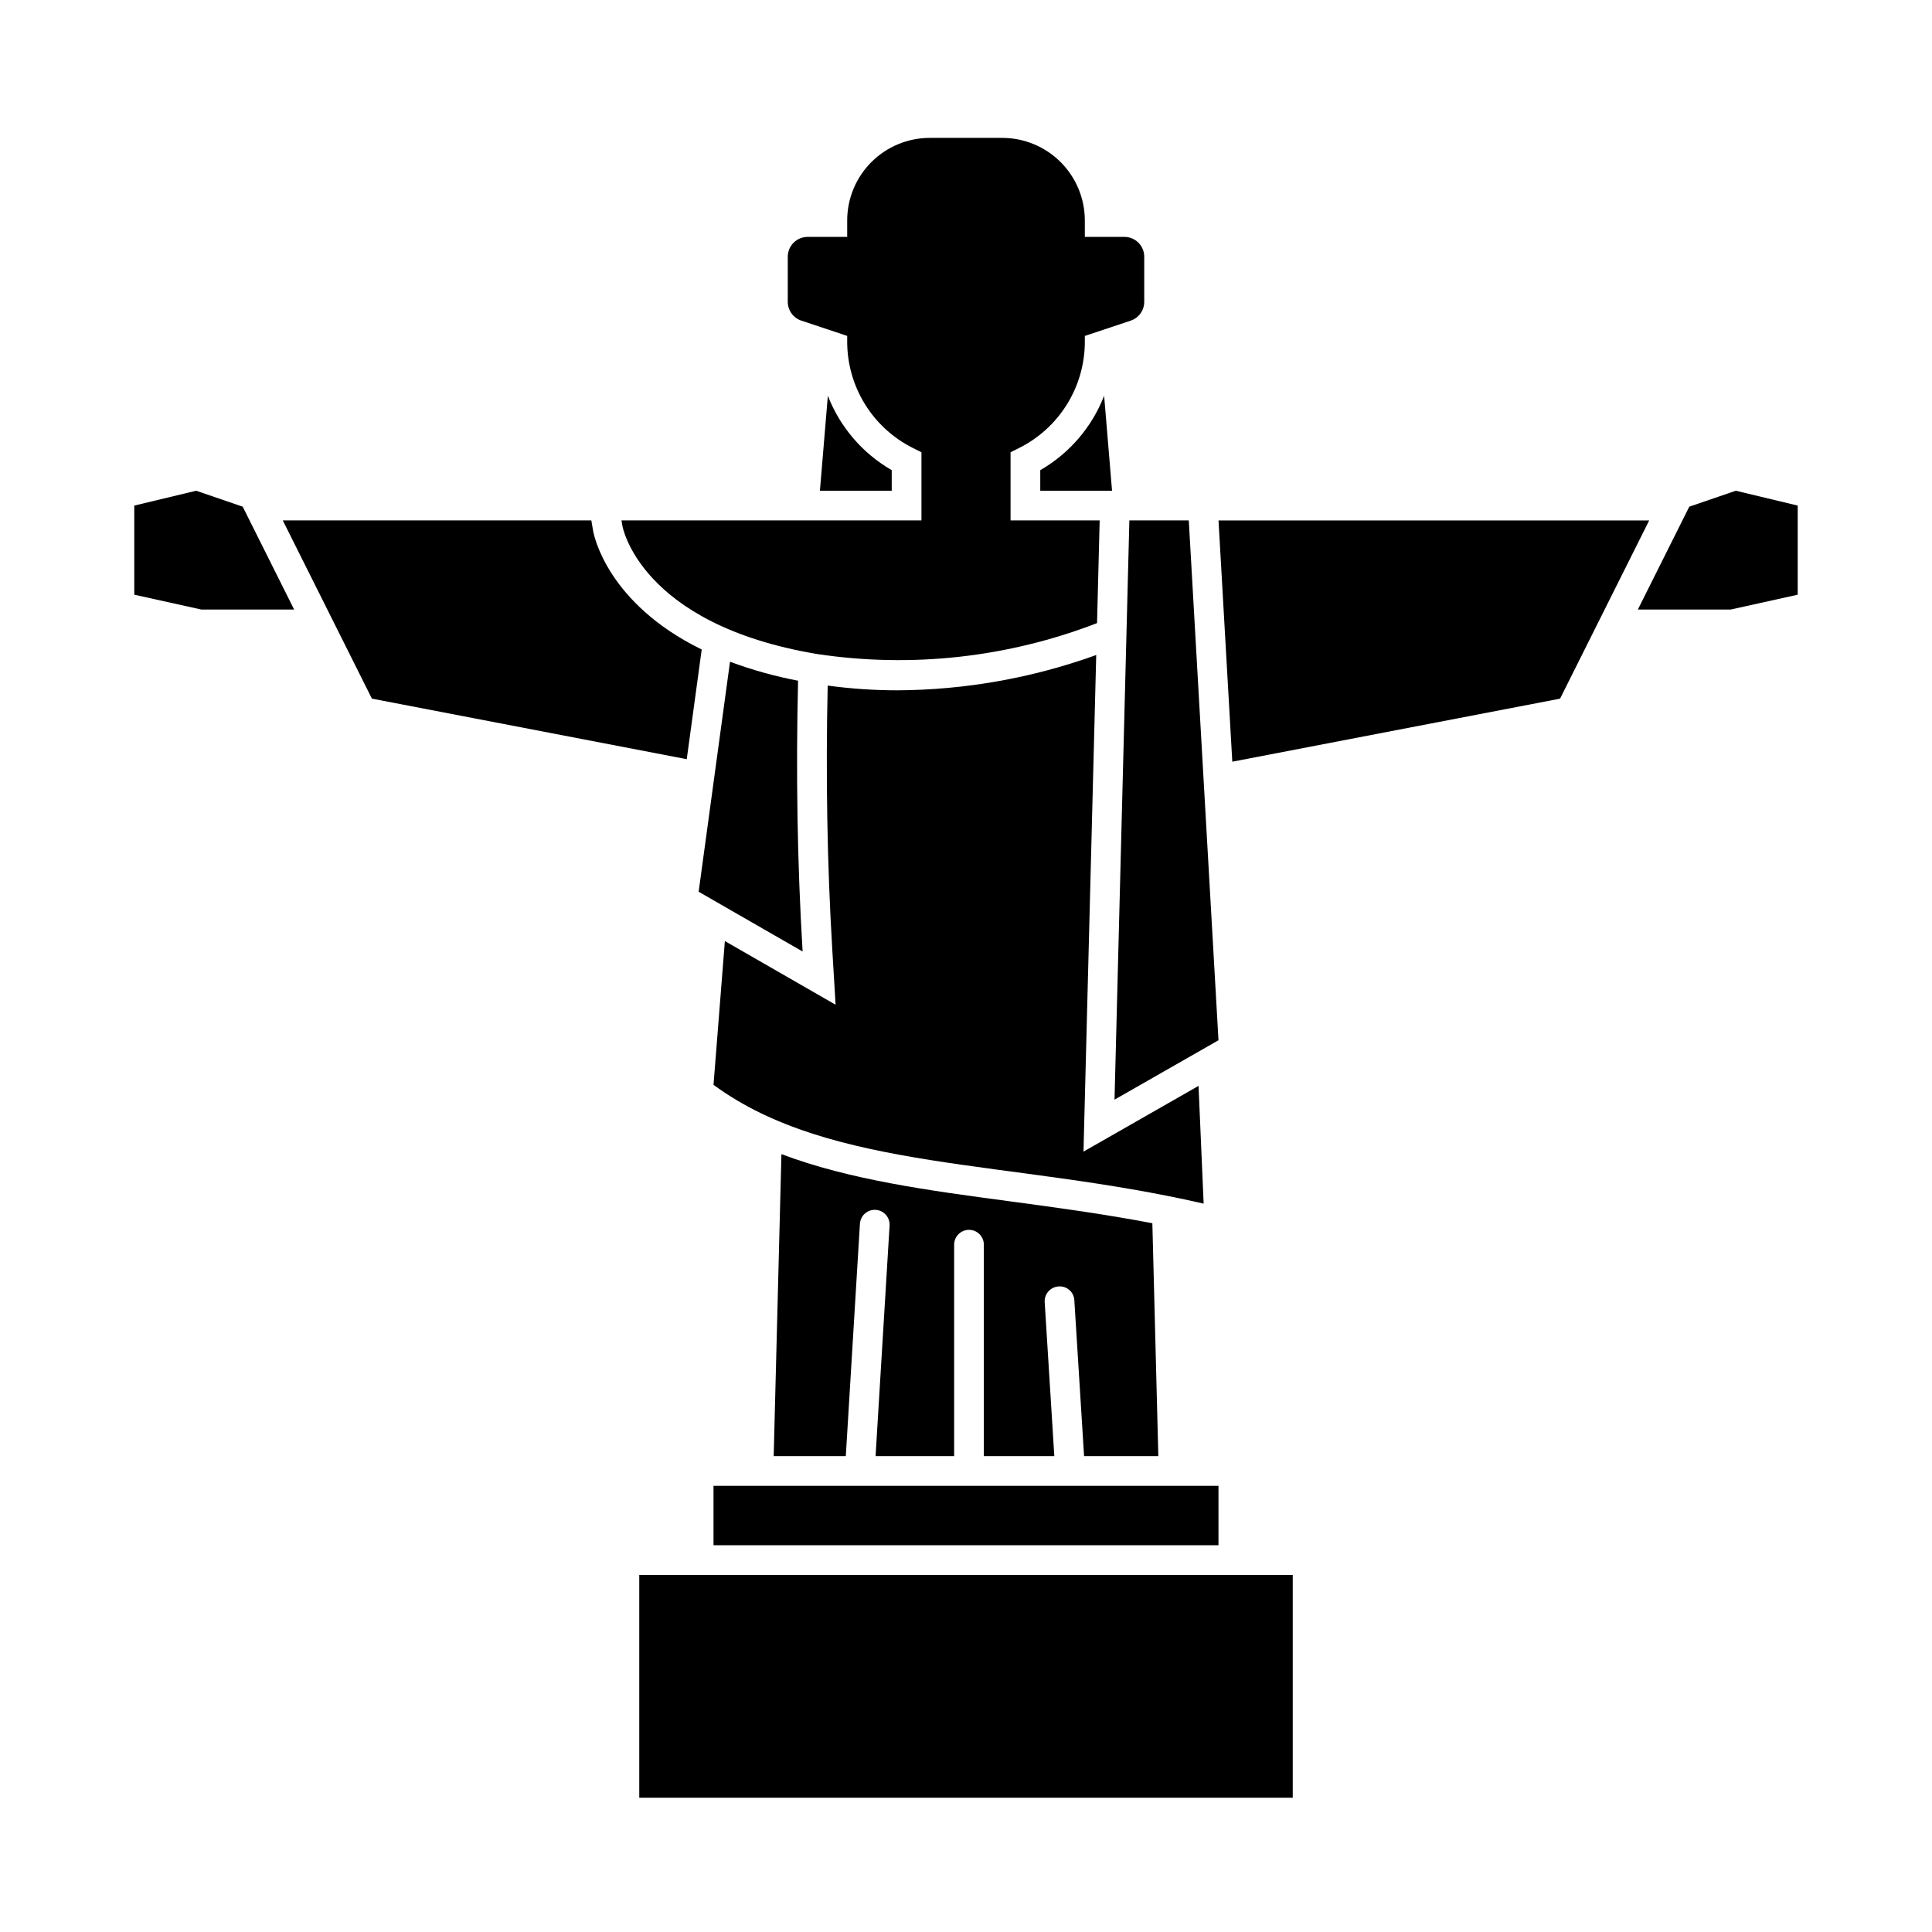
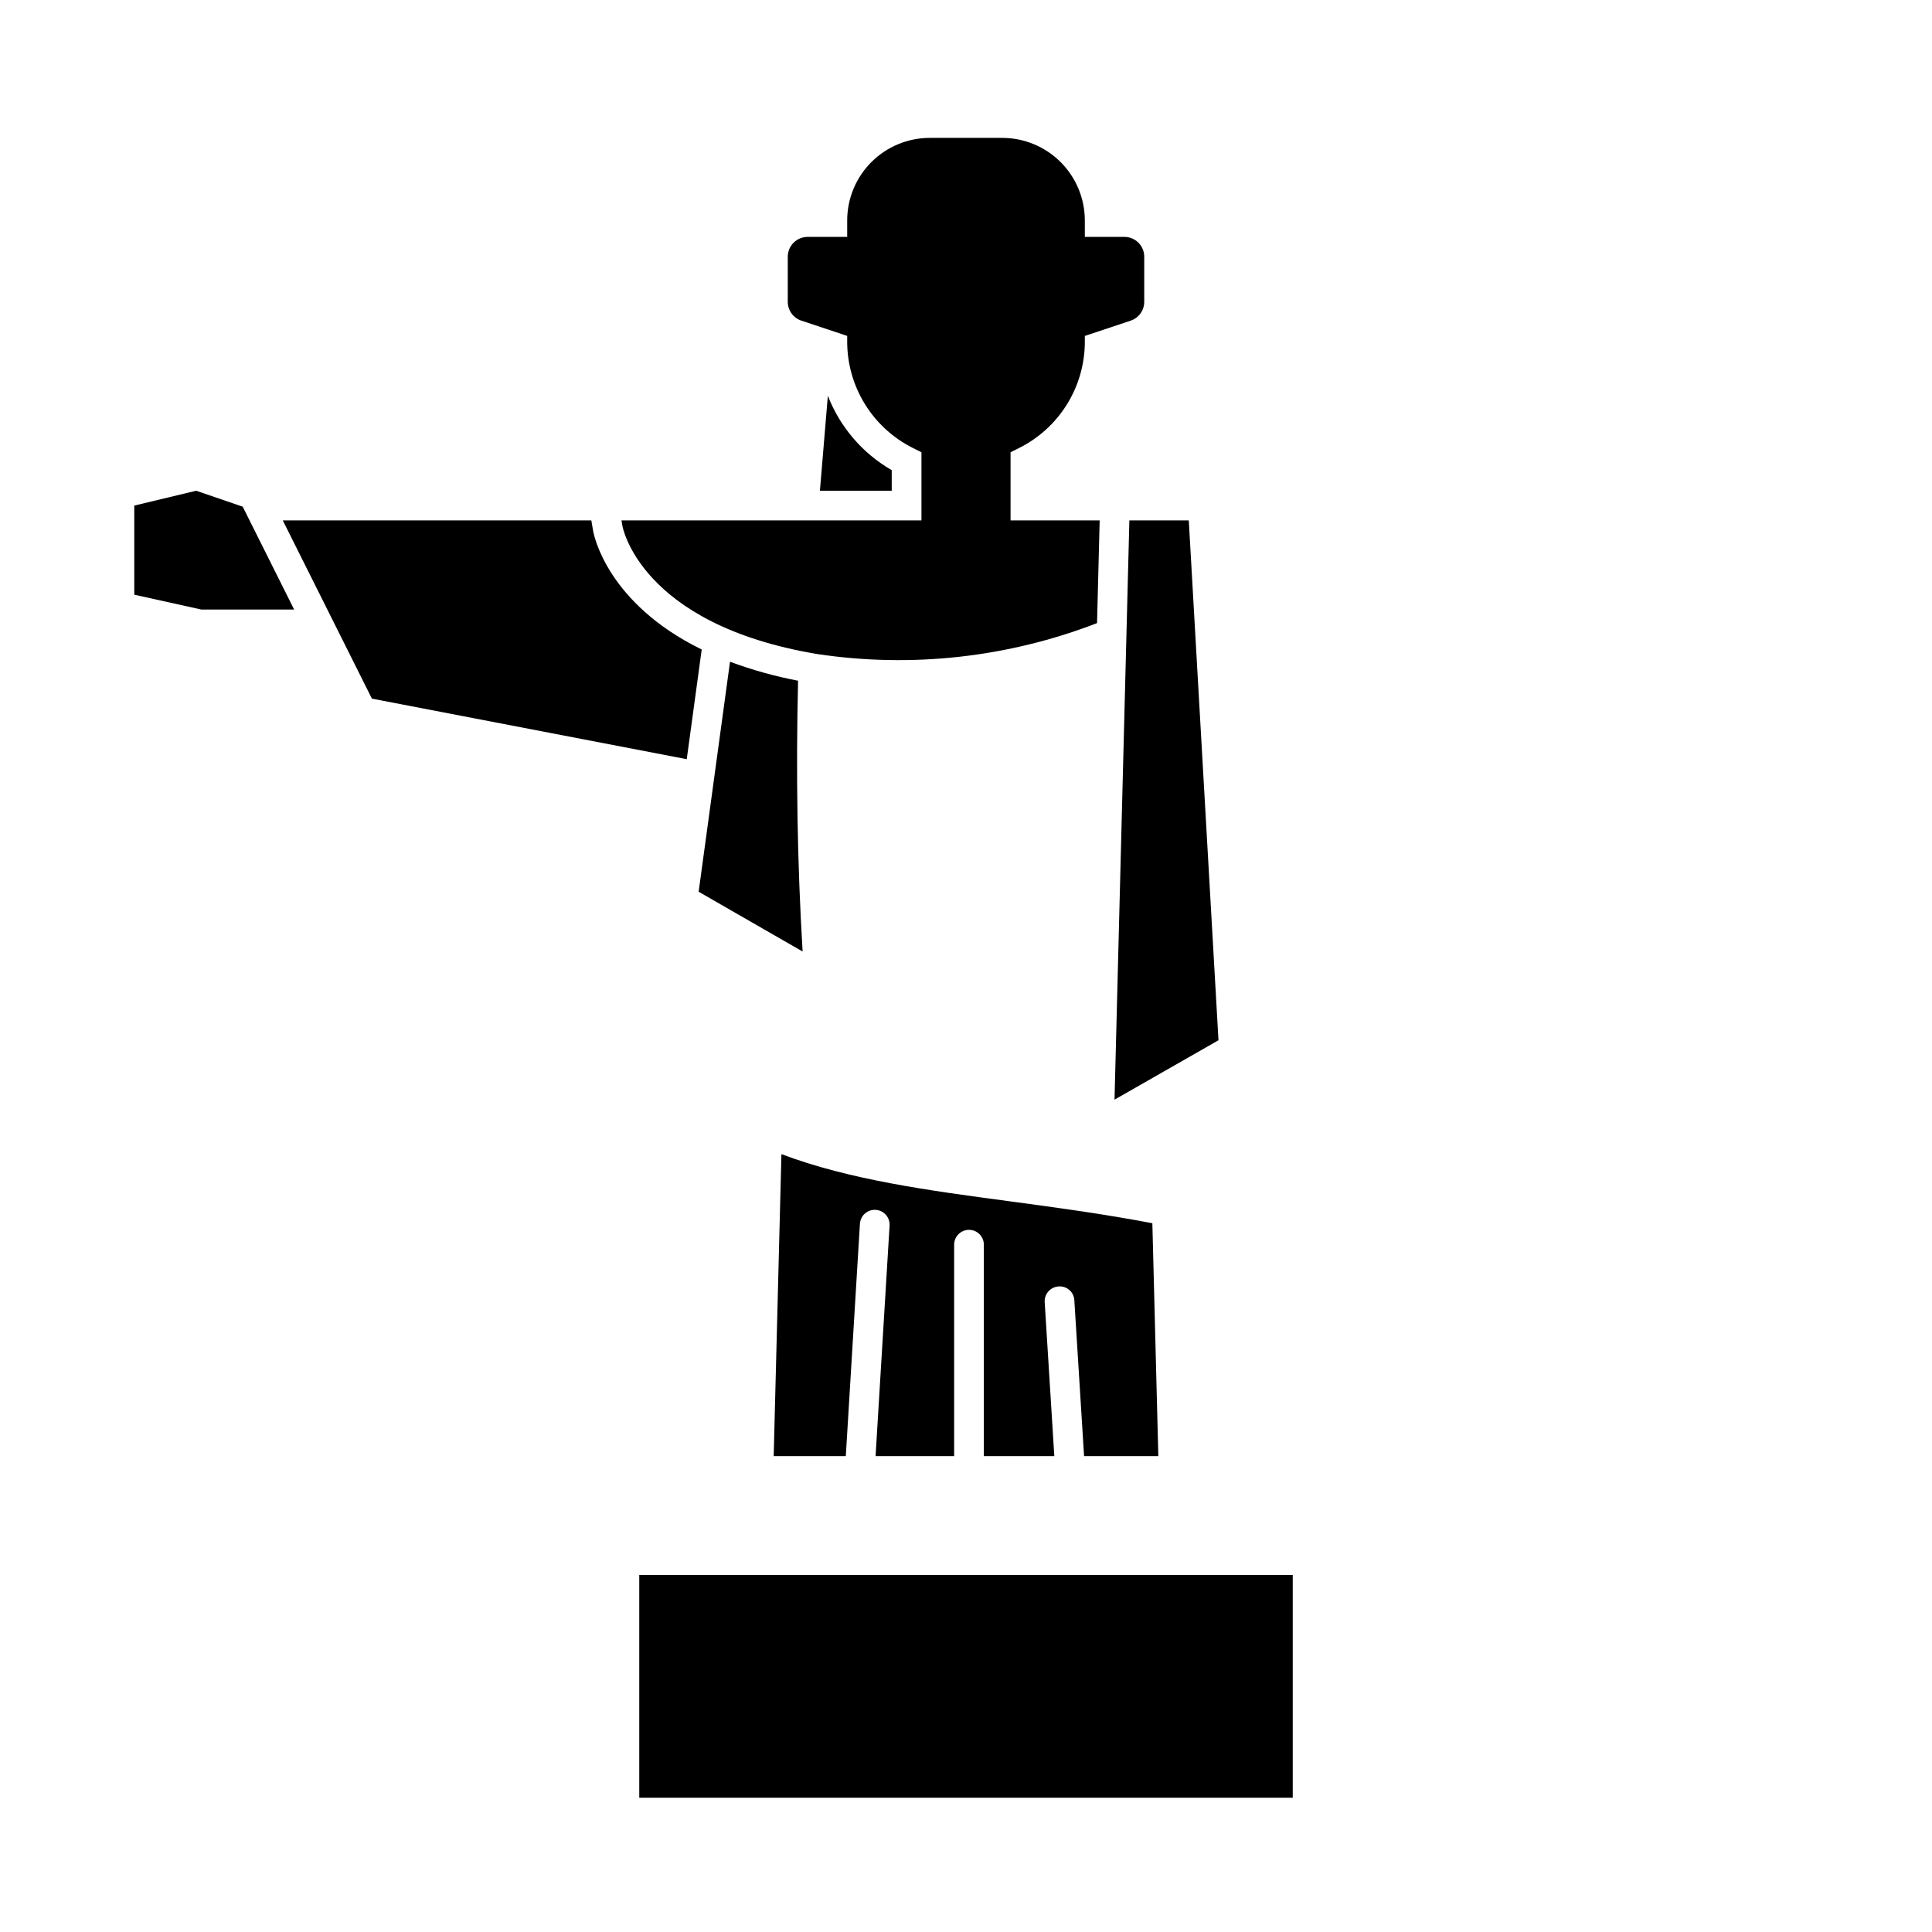
<svg xmlns="http://www.w3.org/2000/svg" fill="#000000" width="800px" height="800px" version="1.1" viewBox="144 144 512 512">
  <g>
-     <path d="m466.92 281.92 3.652 63.938 86.863-16.707 23.617-47.23z" />
    <path d="m363.39 248.88-2.102 25.164h19.027v-5.449c-7.727-4.449-13.699-11.406-16.926-19.715z" />
-     <path d="m419.68 268.6v5.445h19.023l-2.098-25.164c-3.227 8.309-9.199 15.27-16.926 19.719z" />
    <path d="m195.99 274.05-16.406 3.934v23.617l17.789 3.938h24.578l-13.629-27.262z" />
-     <path d="m604.01 274.05-12.332 4.227-13.633 27.262h24.578l17.789-3.938v-23.617z" />
-     <path d="m333.09 537.76h133.82v15.742h-133.82z" />
    <path d="m313.41 561.38h173.18v59.039h-173.18z" />
    <path d="m329.96 316.13c-25.137-12.32-28.605-30.449-28.777-31.441l-0.473-2.773h-81.77l23.617 47.23 83.438 16.047z" />
-     <path d="m333.09 431.49c31.238 22.992 78.719 19.68 129.89 31.488l-1.355-31.207-30.488 17.422 3.375-131.61h0.004c-16.902 6.098-34.723 9.266-52.691 9.359h-0.004c-6.176-0.004-12.348-0.422-18.473-1.254-0.535 23.762-0.148 47.238 1.219 70.004l0.875 14.574-29.344-16.875z" />
-     <path d="m337.46 319.37-8.312 60.949 27.551 15.844c-1.426-23.68-1.777-47.613-1.203-71.766h0.004c-6.141-1.172-12.176-2.852-18.039-5.027z" />
+     <path d="m337.46 319.37-8.312 60.949 27.551 15.844c-1.426-23.68-1.777-47.613-1.203-71.766c-6.141-1.172-12.176-2.852-18.039-5.027z" />
    <path d="m360.64 317.34c24.988 3.734 50.52 0.906 74.086-8.211l0.699-27.215h-23.617v-18.059l2.273-1.137c5.231-2.613 9.633-6.637 12.707-11.609 3.074-4.973 4.703-10.707 4.703-16.555v-1.531l12.156-4.051c2.141-0.715 3.586-2.723 3.586-4.981v-11.961c0-1.391-0.551-2.727-1.535-3.711-0.984-0.984-2.32-1.535-3.711-1.535h-10.496v-4.348c0-5.805-2.309-11.375-6.414-15.48-4.106-4.106-9.676-6.414-15.484-6.414h-19.184c-5.809 0-11.375 2.309-15.484 6.414-4.106 4.106-6.41 9.676-6.41 15.48v4.348h-10.496c-1.395 0-2.727 0.551-3.711 1.535-0.984 0.984-1.539 2.32-1.539 3.711v11.961c0 2.258 1.445 4.266 3.59 4.981l12.156 4.051v1.531c0 5.848 1.629 11.582 4.703 16.555 3.074 4.973 7.473 8.996 12.703 11.609l2.273 1.137v18.059h-79.496l0.246 1.449c0.004 0 4.465 26.102 51.695 33.977z" />
    <path d="m439.36 435.42 27.551-15.742-7.871-137.76h-15.746z" />
    <path d="m424.54 484.92c1.043-0.082 2.078 0.262 2.867 0.957 0.785 0.695 1.258 1.676 1.305 2.727l2.578 41.285h19.68l-1.582-61.715c-12.875-2.465-25.488-4.168-37.781-5.812-21.613-2.891-42.395-5.676-60.52-12.504l-2.051 80.031h19.113l3.738-61.516c0.051-1.055 0.52-2.043 1.301-2.75 0.785-0.703 1.82-1.066 2.871-1 1.051 0.062 2.035 0.547 2.727 1.34 0.695 0.793 1.039 1.832 0.961 2.887l-3.711 61.039h20.824v-56.031c0-2.176 1.762-3.938 3.934-3.938 2.176 0 3.938 1.762 3.938 3.938v56.031h18.672l-2.547-40.793c-0.137-2.168 1.512-4.039 3.684-4.176z" />
  </g>
</svg>